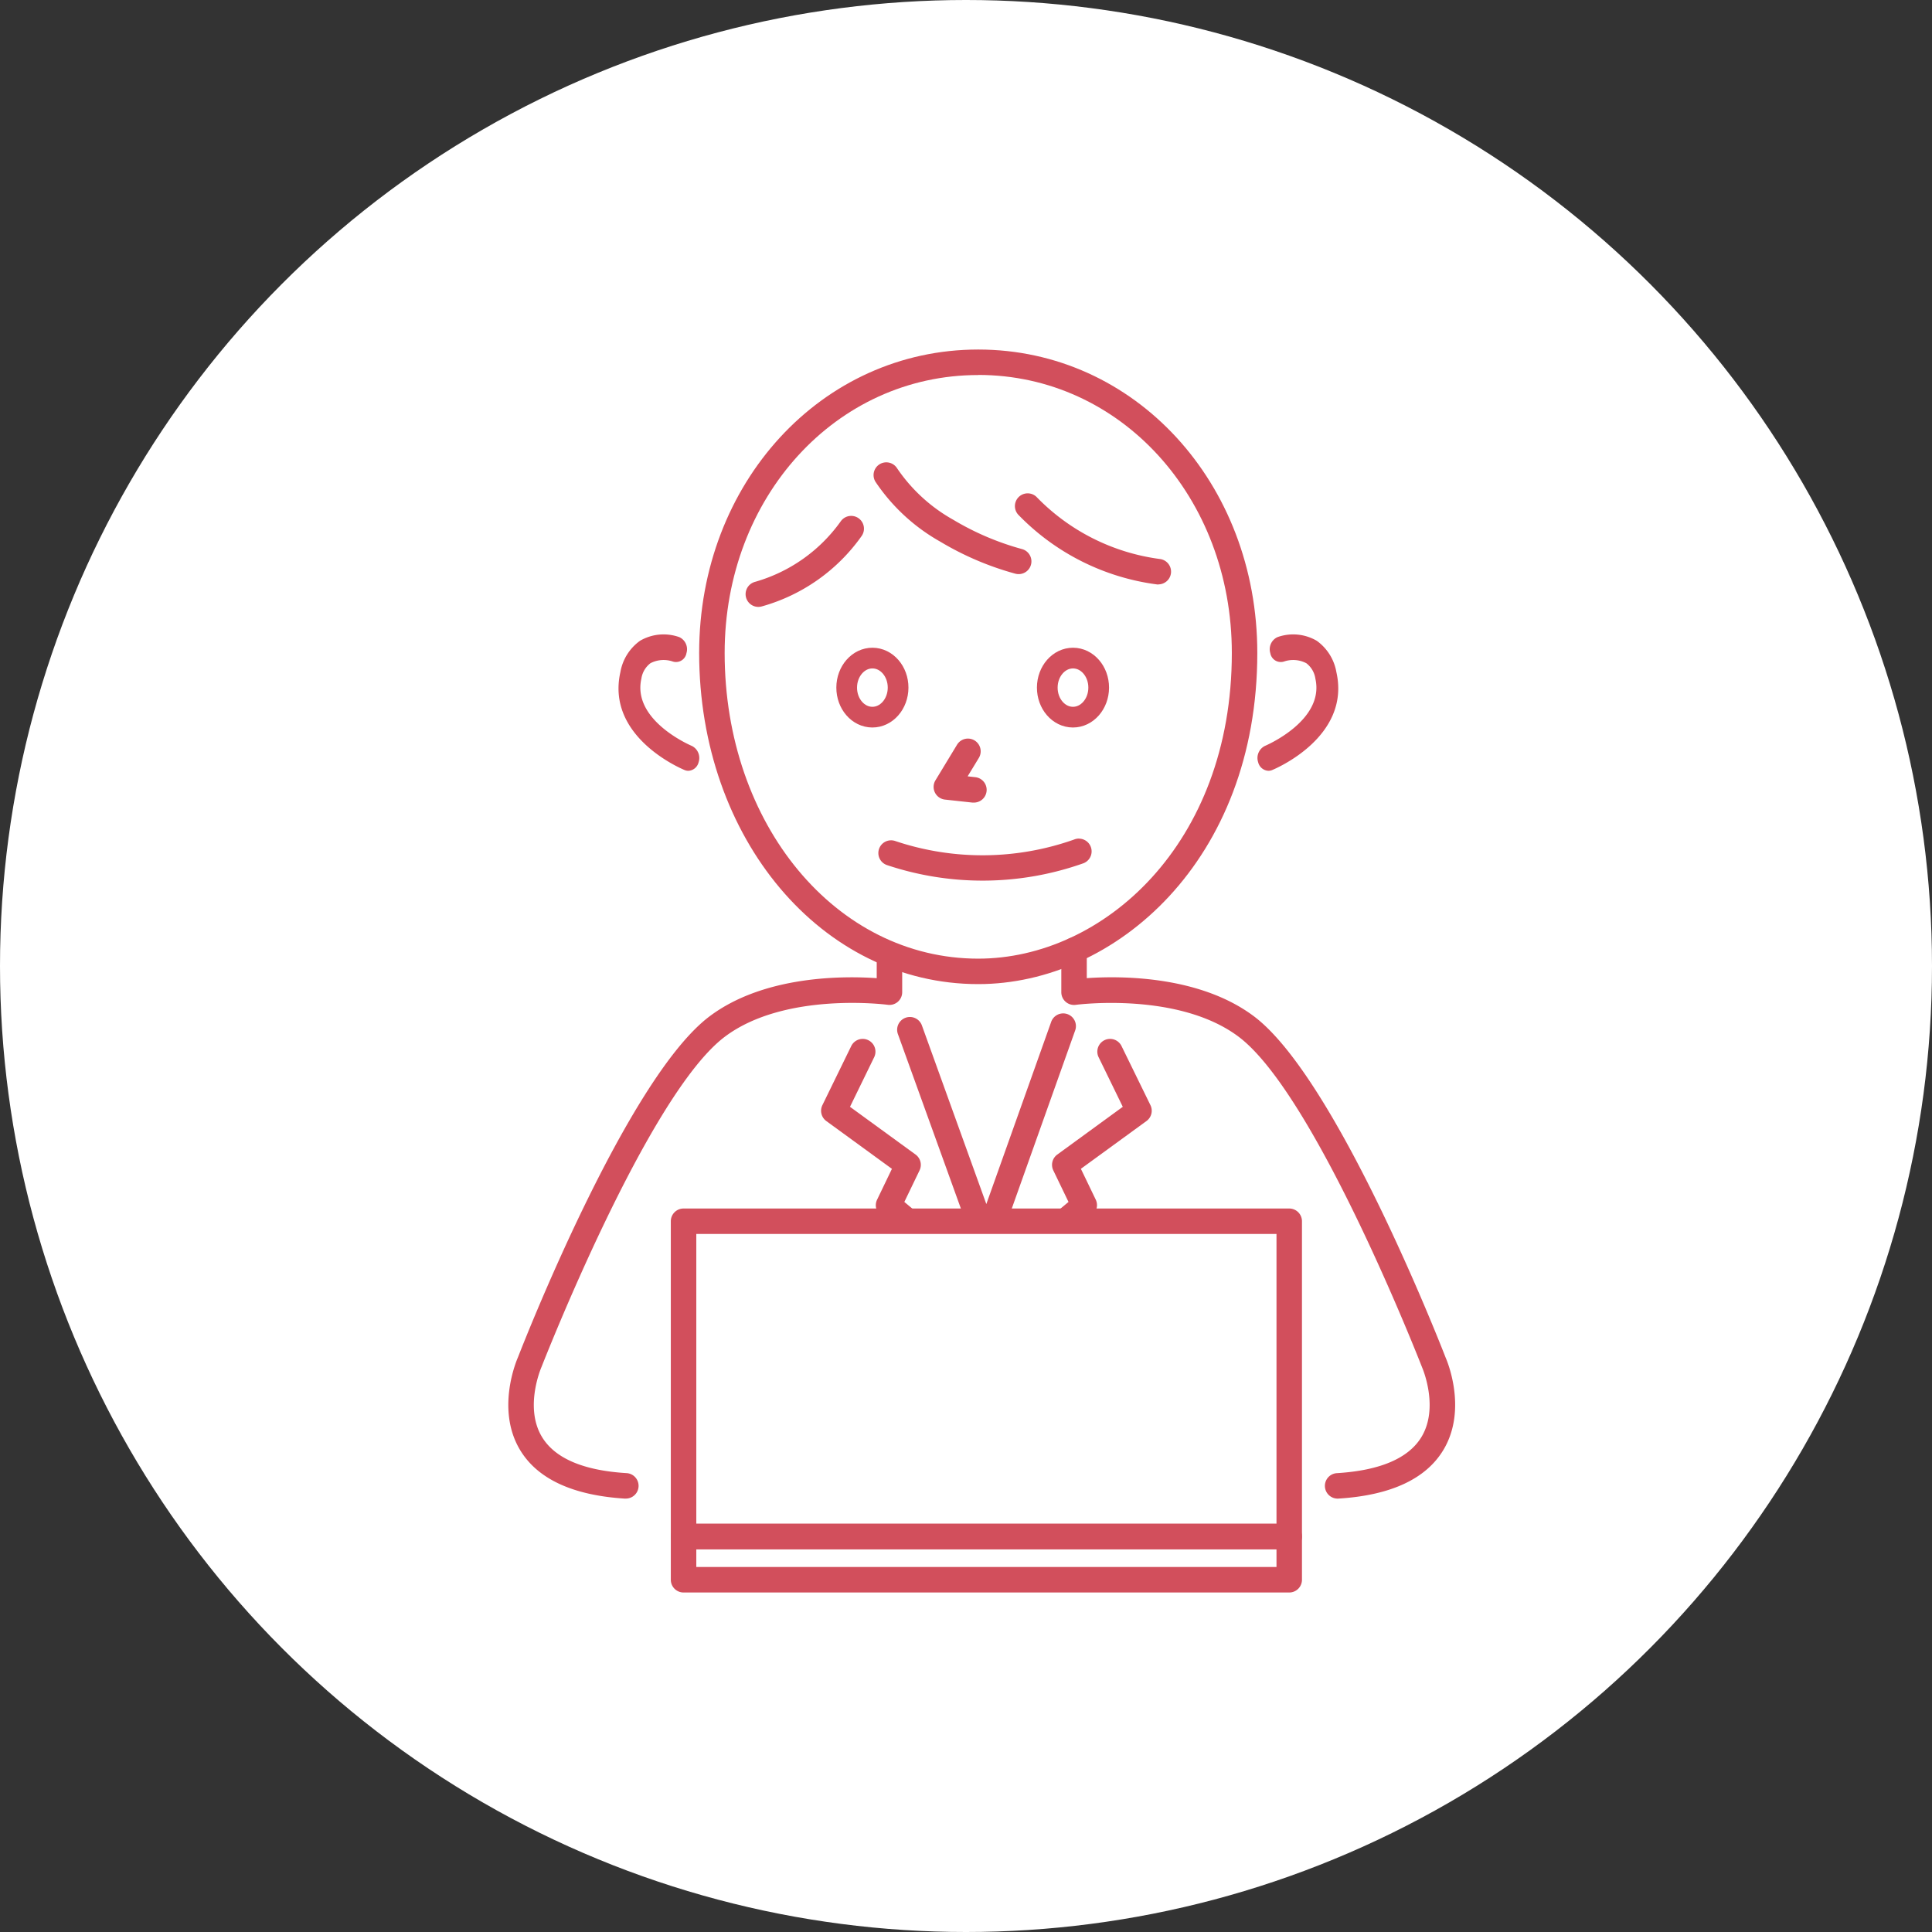
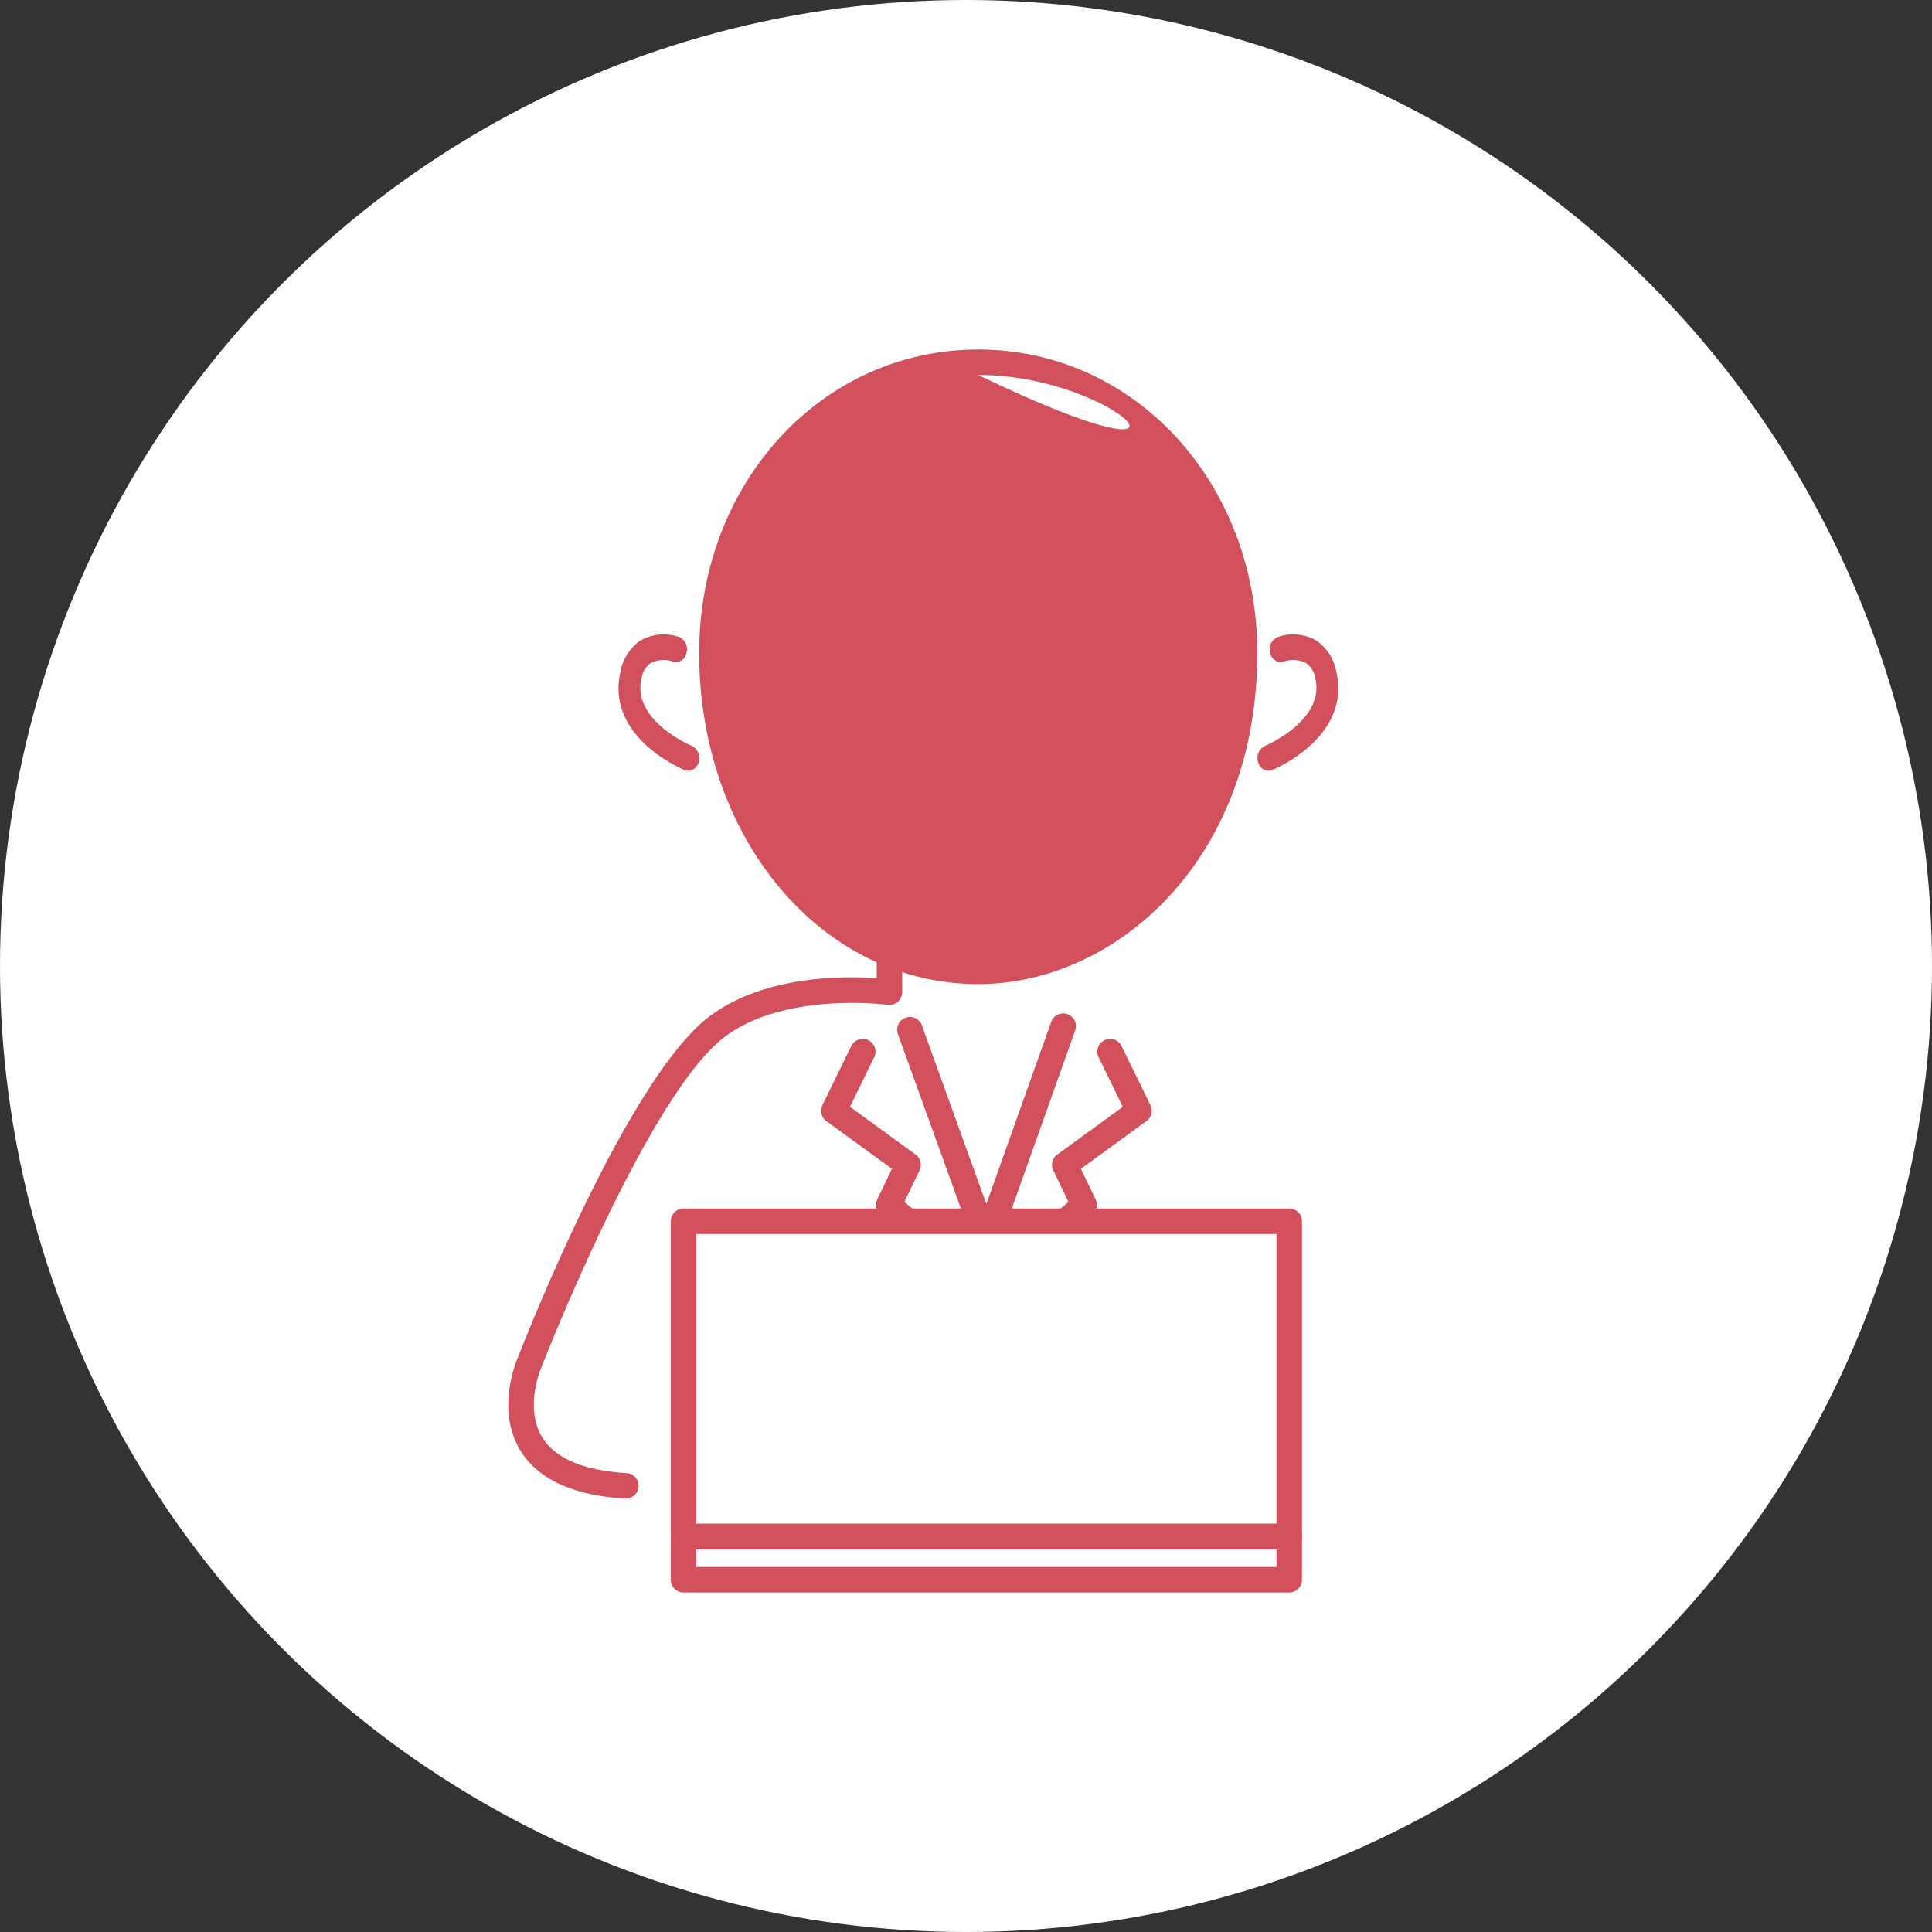
<svg xmlns="http://www.w3.org/2000/svg" width="118" height="118" viewBox="0 0 118 118">
  <rect x="0" y="0" width="118" height="118" fill="#333333" stroke="none" />
  <defs>
    <style>
      .cls-1 {
        fill: #fff;
      }

      .cls-2 {
        fill: #d24f5c;
      }

      .cls-3 {
        fill: none;
        stroke: #d24f5c;
        stroke-linecap: round;
        stroke-linejoin: round;
        stroke-width: 1.264px;
      }
    </style>
  </defs>
  <g id="page">
    <circle class="cls-1" cx="59" cy="59" r="59" />
    <g>
      <g>
        <g>
          <path class="cls-2" d="M62.21,35.065a.808.808,0,0,1-.2-.027,18.282,18.282,0,0,1-4.588-1.959,11.611,11.611,0,0,1-3.947-3.647.778.778,0,0,1,1.316-.831,10.093,10.093,0,0,0,3.43,3.144,16.751,16.751,0,0,0,4.2,1.791.778.778,0,0,1-.2,1.529Z" />
          <path class="cls-2" d="M70.756,35.7a.69.69,0,0,1-.1-.007,14.368,14.368,0,0,1-8.471-4.264A.779.779,0,0,1,63.3,30.343a12.813,12.813,0,0,0,7.55,3.8.778.778,0,0,1-.1,1.549Z" />
          <path class="cls-2" d="M46.318,37.067a.778.778,0,0,1-.208-1.528,9.686,9.686,0,0,0,5.241-3.7.779.779,0,0,1,1.274.9,11.128,11.128,0,0,1-6.1,4.3A.794.794,0,0,1,46.318,37.067Z" />
          <g>
-             <path class="cls-2" d="M81.708,91.53a.778.778,0,0,1-.048-1.555c2.627-.163,4.361-.905,5.153-2.2,1.1-1.806.061-4.221.05-4.245-.079-.2-6.5-16.668-11.211-20.209-3.681-2.767-9.884-1.957-9.947-1.949a.778.778,0,0,1-.884-.77V58.036a.778.778,0,0,1,1.556,0v1.706c1.986-.14,6.866-.182,10.211,2.332C81.651,65.881,88.031,82.236,88.3,82.931c.042.092,1.367,3.131-.151,5.64-1.07,1.765-3.22,2.759-6.392,2.957Z" />
            <g>
-               <path class="cls-2" d="M59.746,60.106c-9.557,0-17.044-8.885-17.044-20.226,0-10.392,7.487-18.532,17.044-18.532s17.046,8.14,17.046,18.532C76.792,52.54,68.125,60.106,59.746,60.106Zm0-37.2c-8.685,0-15.487,7.457-15.487,16.976,0,10.469,6.8,18.669,15.487,18.669,7.614,0,15.49-6.983,15.49-18.669C75.236,30.361,68.432,22.9,59.746,22.9Z" />
+               <path class="cls-2" d="M59.746,60.106c-9.557,0-17.044-8.885-17.044-20.226,0-10.392,7.487-18.532,17.044-18.532s17.046,8.14,17.046,18.532C76.792,52.54,68.125,60.106,59.746,60.106Zm0-37.2C75.236,30.361,68.432,22.9,59.746,22.9Z" />
              <path class="cls-2" d="M42.041,47.078a.6.6,0,0,1-.217-.042c-.2-.081-4.822-2.022-3.934-5.98a2.984,2.984,0,0,1,1.2-1.919,2.854,2.854,0,0,1,2.4-.223.813.813,0,0,1,.436.977.648.648,0,0,1-.824.516h0a1.737,1.737,0,0,0-1.375.1,1.451,1.451,0,0,0-.555.949c-.574,2.562,3.053,4.09,3.089,4.105a.822.822,0,0,1,.407.994A.677.677,0,0,1,42.041,47.078Z" />
              <path class="cls-2" d="M77.472,47.078a.6.6,0,0,0,.217-.042c.2-.081,4.822-2.022,3.934-5.98a2.984,2.984,0,0,0-1.2-1.919,2.854,2.854,0,0,0-2.4-.223.815.815,0,0,0-.437.977.649.649,0,0,0,.825.516h0a1.737,1.737,0,0,1,1.375.1,1.446,1.446,0,0,1,.554.949c.574,2.562-3.052,4.09-3.089,4.105a.823.823,0,0,0-.407.994A.679.679,0,0,0,77.472,47.078Z" />
              <path class="cls-2" d="M59.477,49.019a.843.843,0,0,1-.086,0l-1.676-.183a.779.779,0,0,1-.58-1.178l1.318-2.173a.778.778,0,0,1,1.331.807L59.1,47.416l.462.051a.778.778,0,0,1-.084,1.552Z" />
              <path class="cls-2" d="M65.9,51.217a.769.769,0,0,0-.284.054,16.745,16.745,0,0,1-10.924.1.777.777,0,1,0-.535,1.46,18.426,18.426,0,0,0,12.027-.11.778.778,0,0,0-.284-1.5Z" />
              <path class="cls-2" d="M38.213,91.53l-.049,0c-3.171-.2-5.322-1.192-6.392-2.957-1.518-2.509-.193-5.548-.136-5.676.255-.659,6.635-17.014,11.7-20.821,3.341-2.513,8.22-2.474,10.211-2.332V58.036c0-.43.439-.209.87-.209s.686-.221.686.209V60.6a.778.778,0,0,1-.884.77c-.061-.008-6.266-.818-9.947,1.949-4.712,3.542-11.131,20.009-11.2,20.175-.025.058-1.064,2.473.036,4.279.792,1.3,2.526,2.04,5.154,2.2a.778.778,0,0,1-.049,1.555Z" />
              <path class="cls-2" d="M61.537,74.54,65.66,62.957a.778.778,0,1,0-1.465-.522L60.242,73.54,56.3,62.612a.779.779,0,0,0-1.465.529l4.13,11.442Z" />
              <path class="cls-2" d="M54.563,74.874c-.493-.411-.788-.664-.8-.672a.777.777,0,0,1-.194-.928l.907-1.885-4.006-2.918a.778.778,0,0,1-.242-.97l1.763-3.611a.778.778,0,1,1,1.4.682L51.915,67.6l4.005,2.916a.777.777,0,0,1,.243.967l-.929,1.927c.314.263.775.647,1.335,1.1Z" />
              <path class="cls-2" d="M65.892,74.9c.515-.429.824-.694.833-.7a.777.777,0,0,0,.2-.928l-.908-1.885,4.006-2.918a.777.777,0,0,0,.242-.97L68.5,63.89a.778.778,0,1,0-1.4.682L68.576,67.6l-4,2.916a.777.777,0,0,0-.244.967l.929,1.927c-.221.185-.514.43-.864.718Z" />
            </g>
          </g>
        </g>
        <g>
          <path class="cls-2" d="M78.742,94.622H41.749a.778.778,0,0,1-.778-.779V74.59a.778.778,0,0,1,.778-.778H78.742a.778.778,0,0,1,.778.778V93.843A.778.778,0,0,1,78.742,94.622ZM42.528,93.065H77.964v-17.7H42.528Z" />
          <path class="cls-2" d="M78.742,97.264H41.749a.778.778,0,0,1-.778-.778V93.843a.778.778,0,0,1,.778-.778H78.742a.778.778,0,0,1,.778.778v2.643A.778.778,0,0,1,78.742,97.264ZM42.528,95.707H77.964V94.622H42.528Z" />
        </g>
      </g>
      <ellipse class="cls-3" cx="53.283" cy="41.997" rx="1.804" ry="1.57" transform="translate(11.101 95.134) rotate(-89.801)" />
      <ellipse class="cls-3" cx="65.534" cy="41.997" rx="1.804" ry="1.57" transform="translate(23.31 107.385) rotate(-89.801)" />
    </g>
  </g>
</svg>